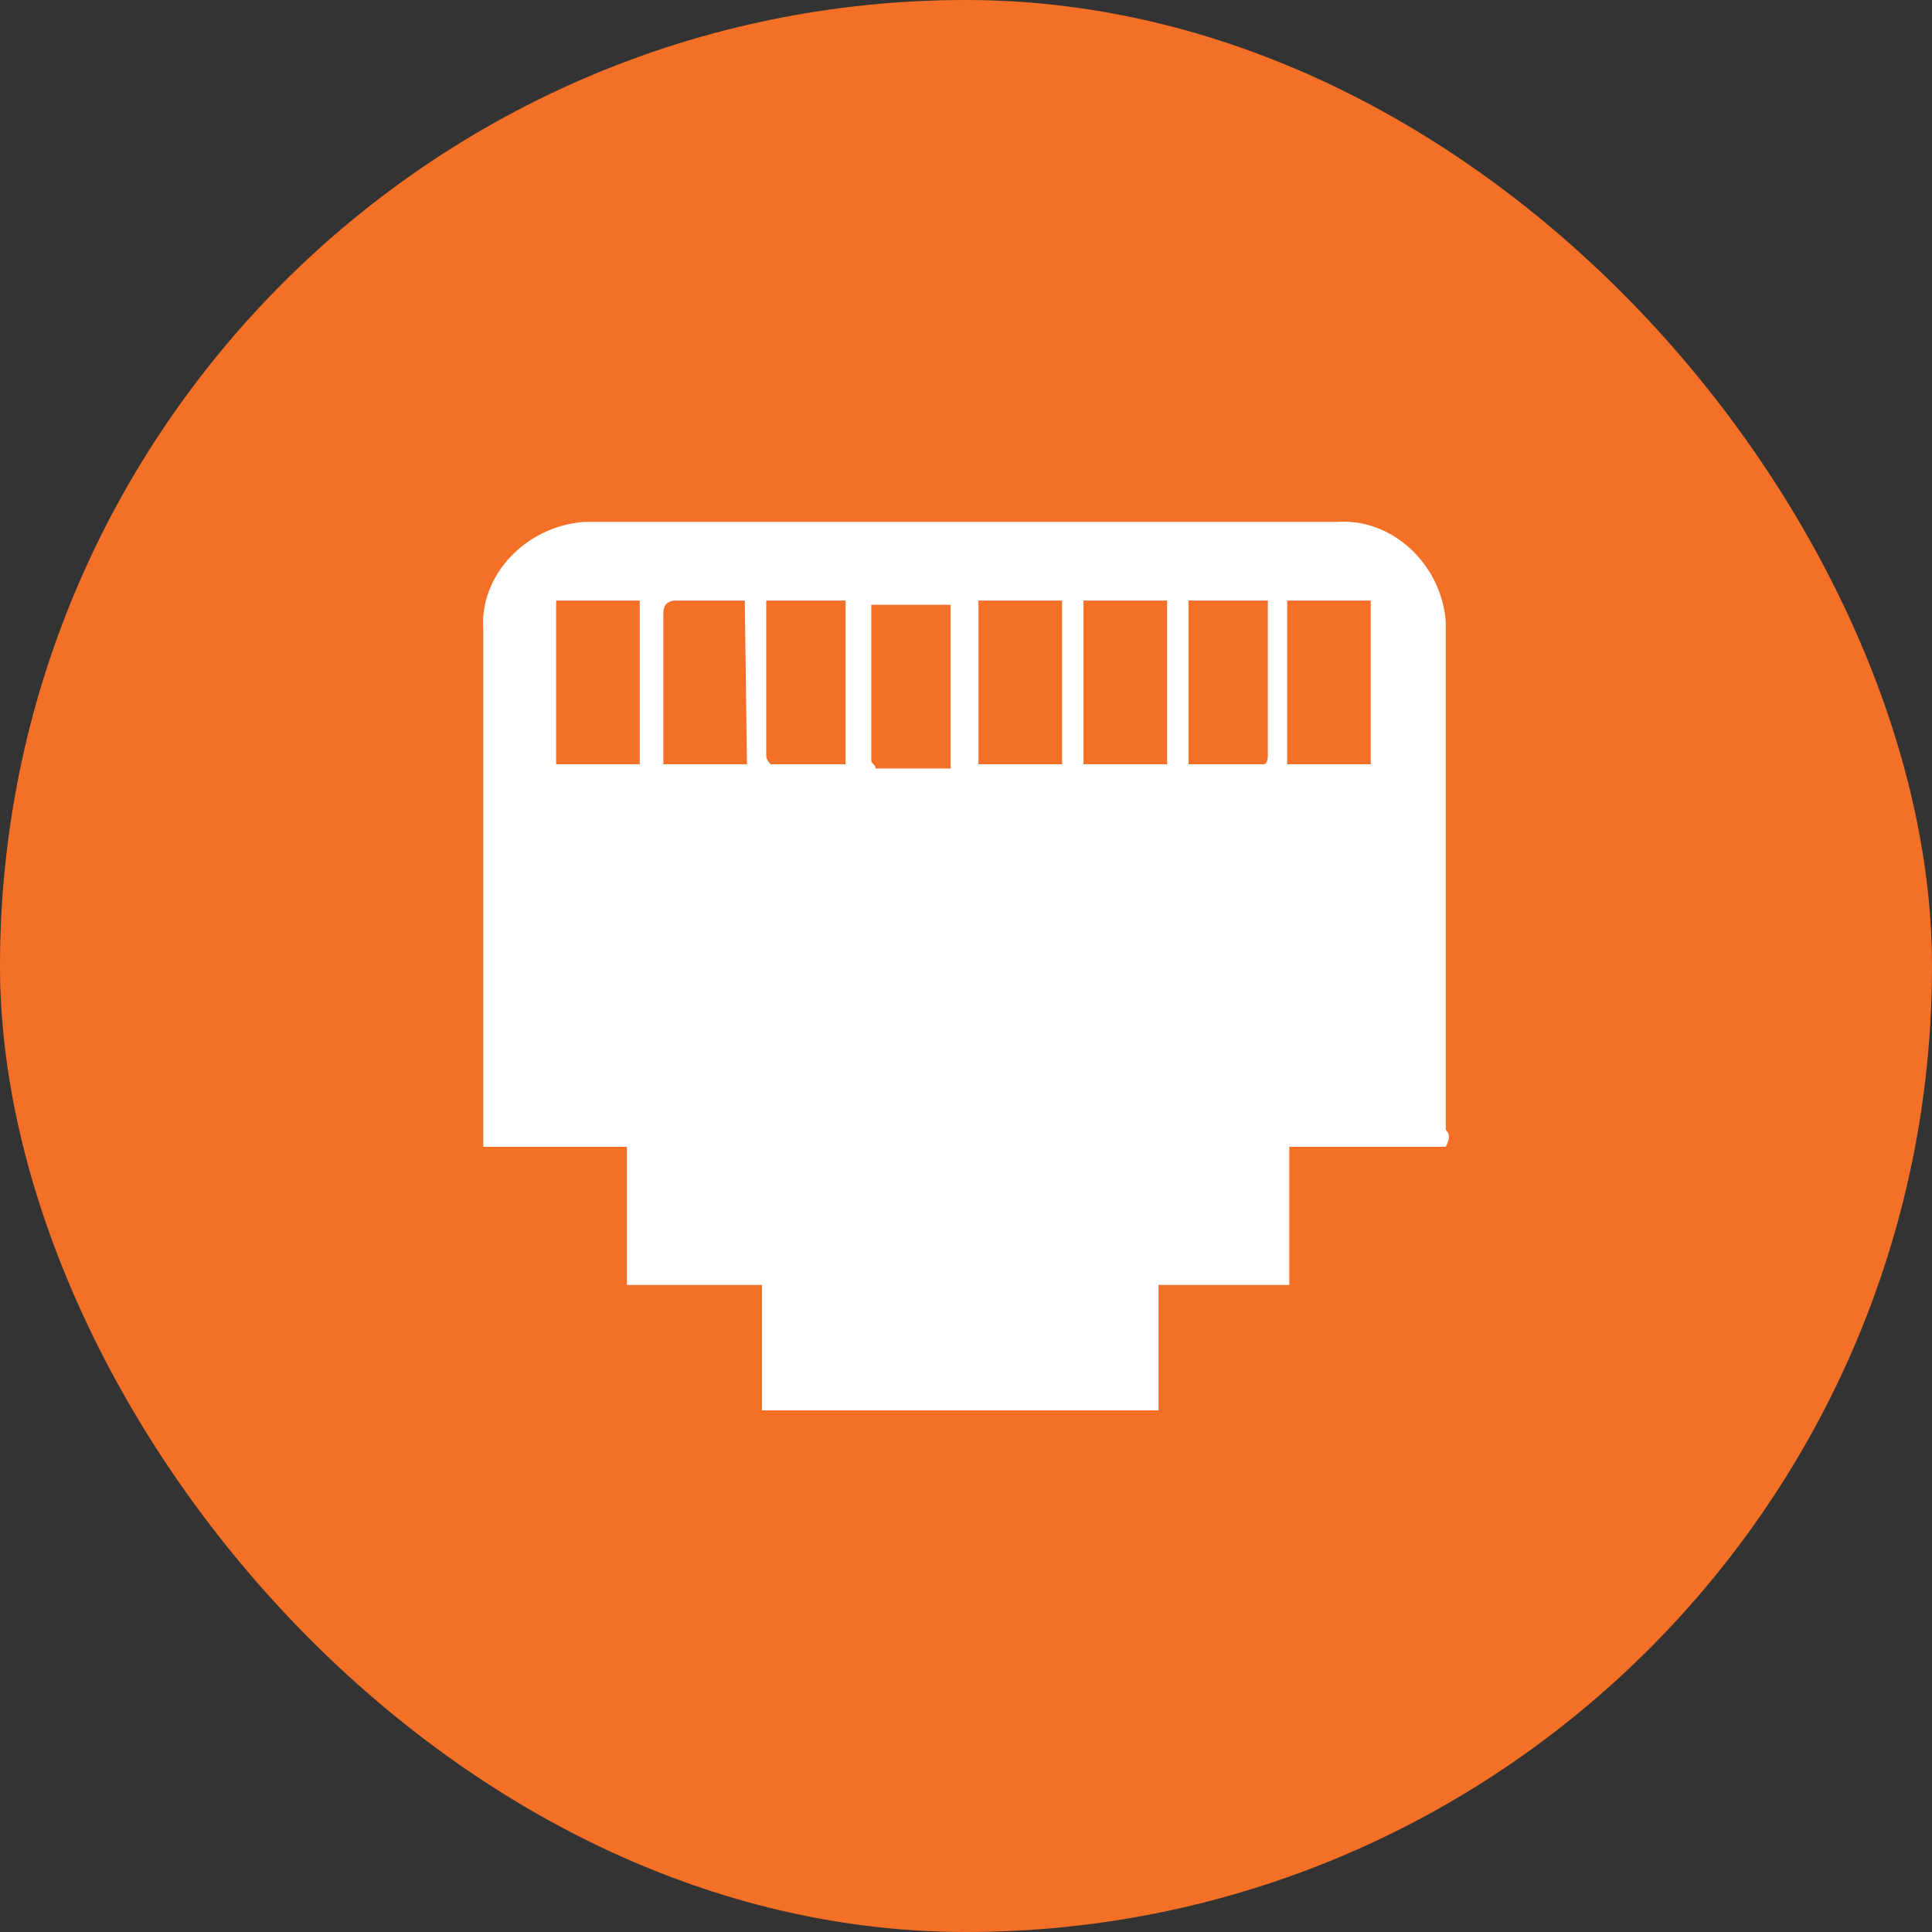
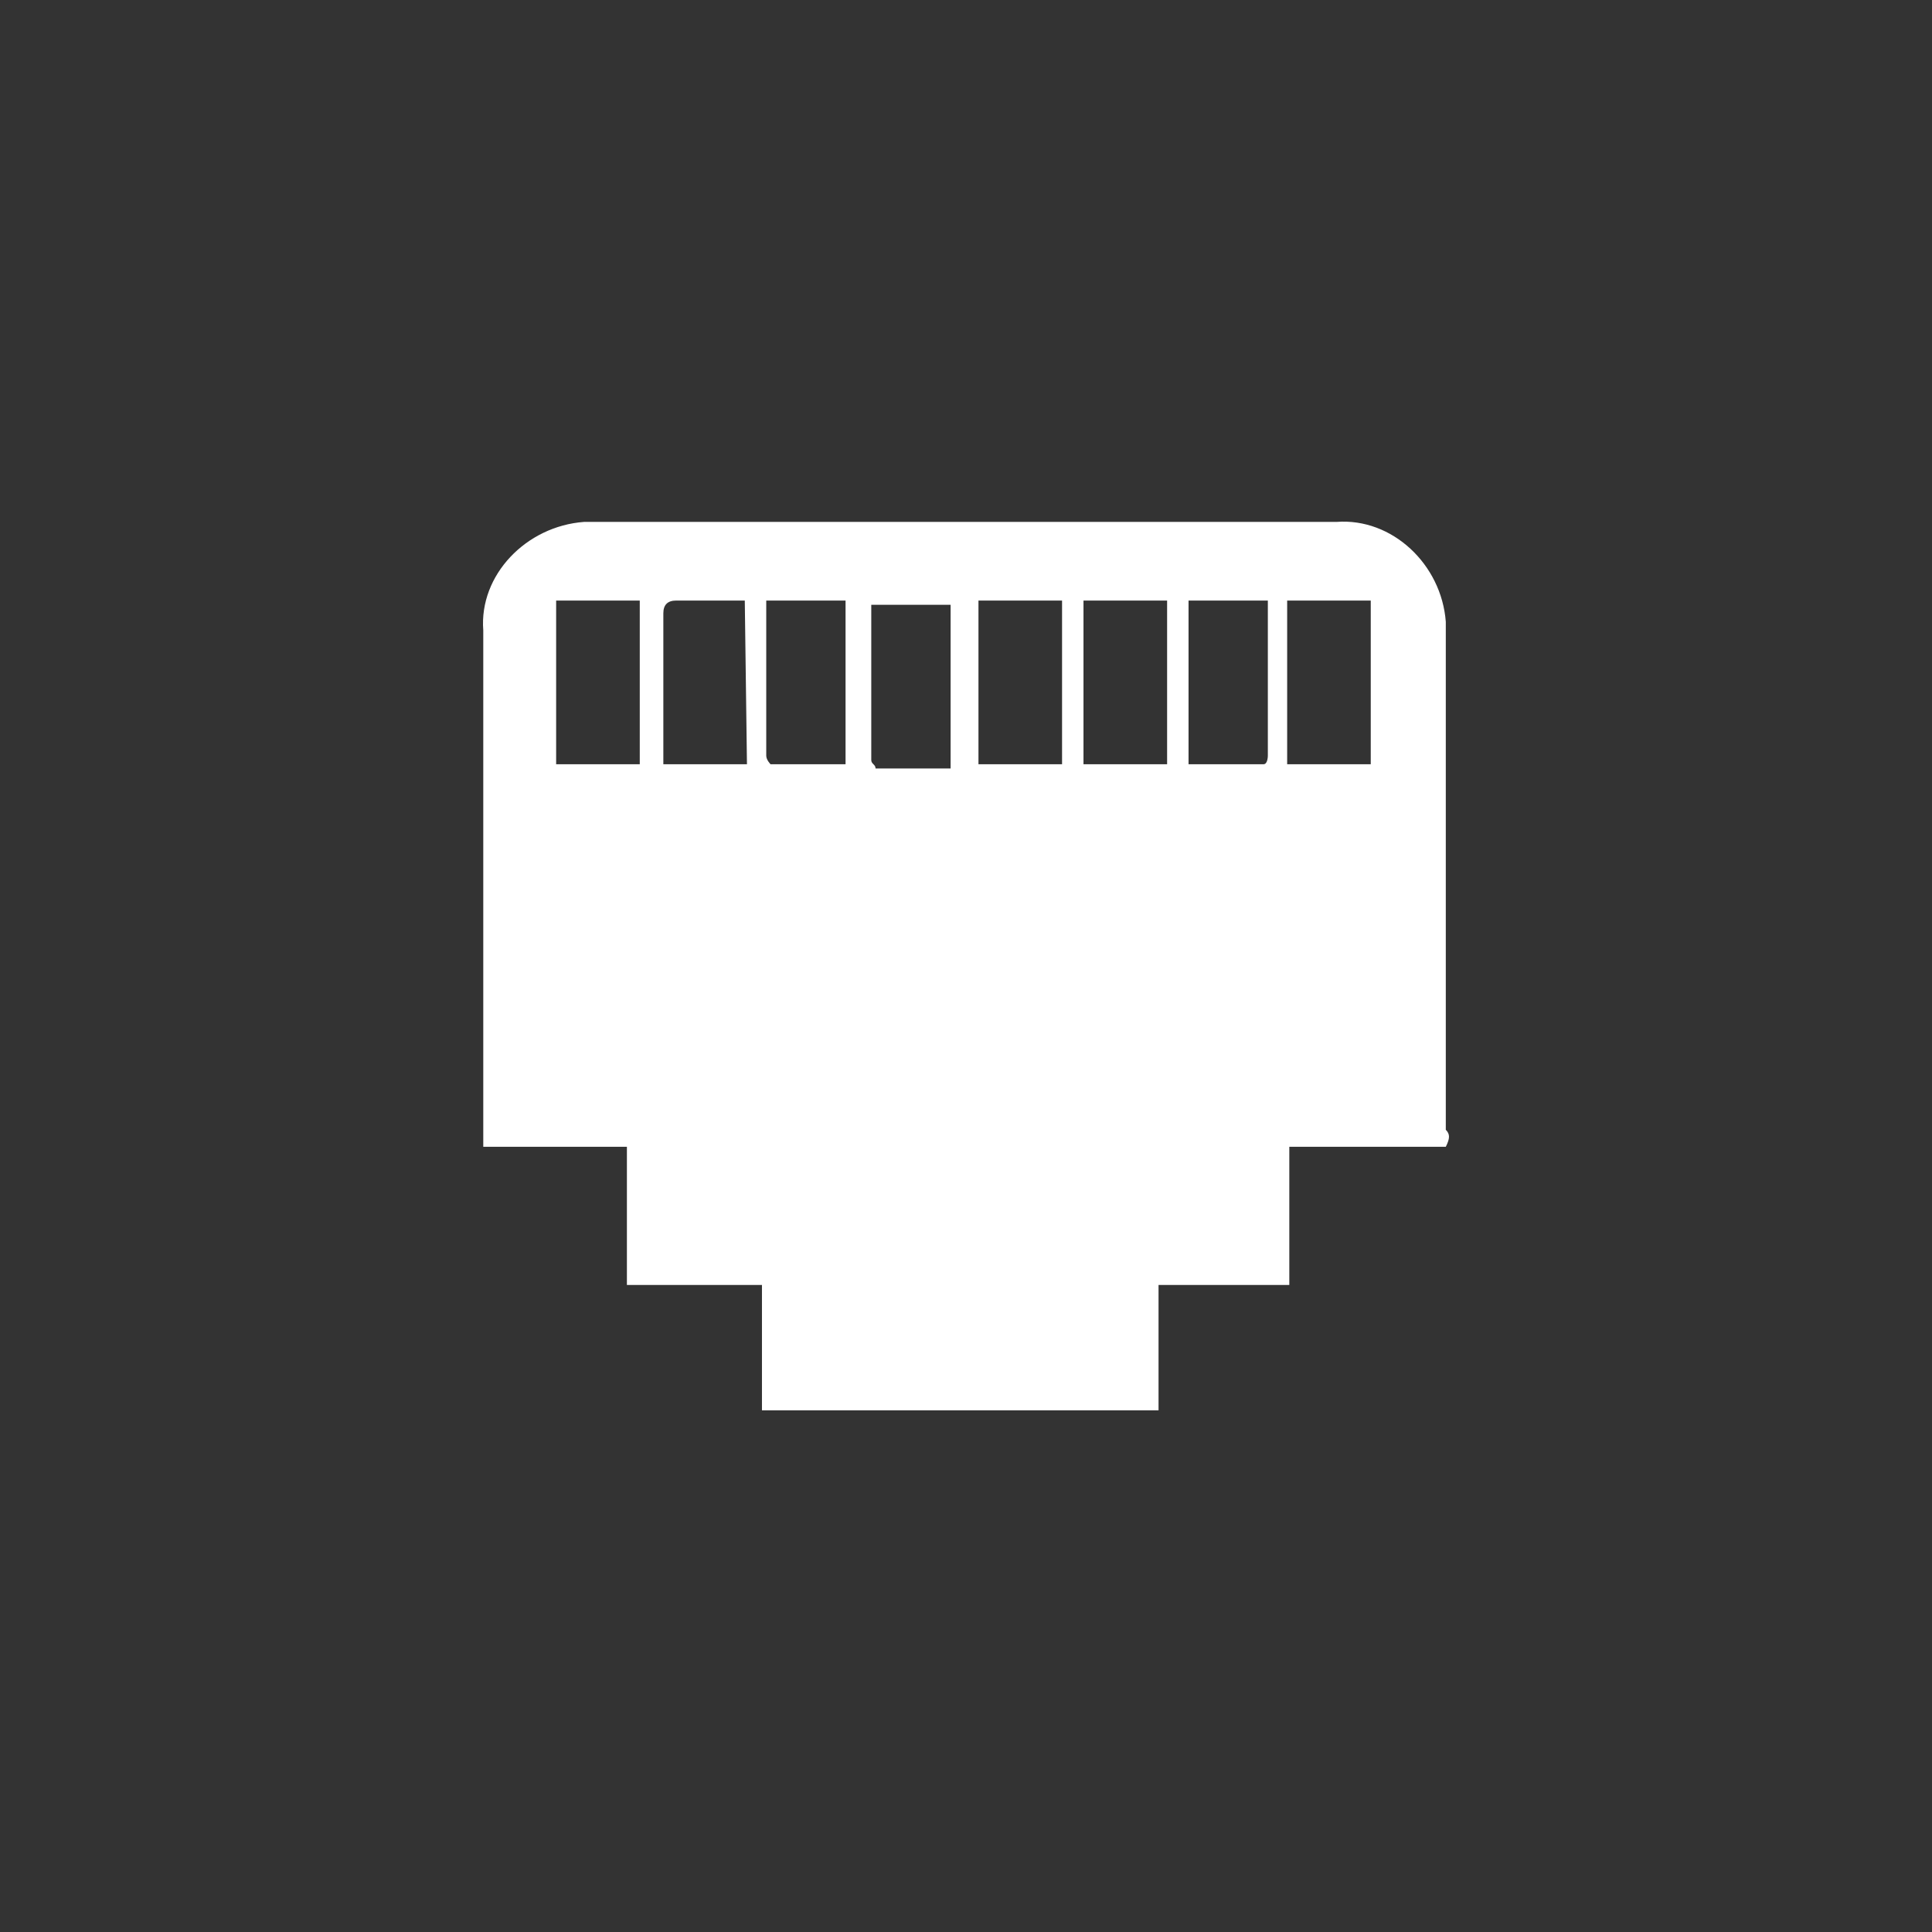
<svg xmlns="http://www.w3.org/2000/svg" width="64" height="64" viewBox="0 0 64 64" fill="none">
  <rect x="0" y="0" width="64" height="64" fill="#333333" stroke="none" />
-   <rect width="64" height="64" rx="32" fill="#f37026" />
  <path d="M47.894 37.989H42.71V42.566H38.378V46.72H25.241V42.566H20.767V37.989H16.009V37.426C16.009 31.864 16.009 26.442 16.009 20.88C15.867 19.049 17.429 17.43 19.347 17.289C19.489 17.289 19.489 17.289 19.631 17.289C27.868 17.289 36.034 17.289 44.272 17.289C46.118 17.148 47.752 18.697 47.894 20.598C47.894 20.739 47.894 20.739 47.894 20.88C47.894 26.442 47.894 32.005 47.894 37.426C48.035 37.567 48.035 37.708 47.894 37.989ZM25.383 19.894C25.383 21.584 25.383 23.344 25.383 25.034C25.383 25.175 25.525 25.316 25.525 25.316C26.377 25.316 27.229 25.316 28.01 25.316V19.894H25.383ZM28.862 19.894C28.862 21.725 28.862 23.485 28.862 25.175C28.862 25.316 29.004 25.316 29.004 25.457C29.856 25.457 30.709 25.457 31.49 25.457V20.035H28.862V19.894ZM32.413 25.316H35.182V19.894H32.413V25.316ZM45.408 19.894H42.639V25.316H45.408V19.894ZM24.672 19.894C23.82 19.894 23.11 19.894 22.4 19.894C22.116 19.894 21.974 20.035 21.974 20.317C21.974 21.866 21.974 23.485 21.974 25.034C21.974 25.175 21.974 25.316 21.974 25.316H24.744L24.672 19.894ZM35.892 25.316H38.662V19.894H35.892V25.316ZM39.372 19.894V25.316C40.224 25.316 41.076 25.316 41.858 25.316C41.999 25.316 41.999 25.034 41.999 25.034C41.999 23.485 41.999 21.725 41.999 20.176C41.999 20.035 41.999 20.035 41.999 19.894C41.928 19.894 39.372 19.894 39.372 19.894ZM21.193 19.894H18.423V25.316H21.193V19.894Z" fill="white" />
</svg>